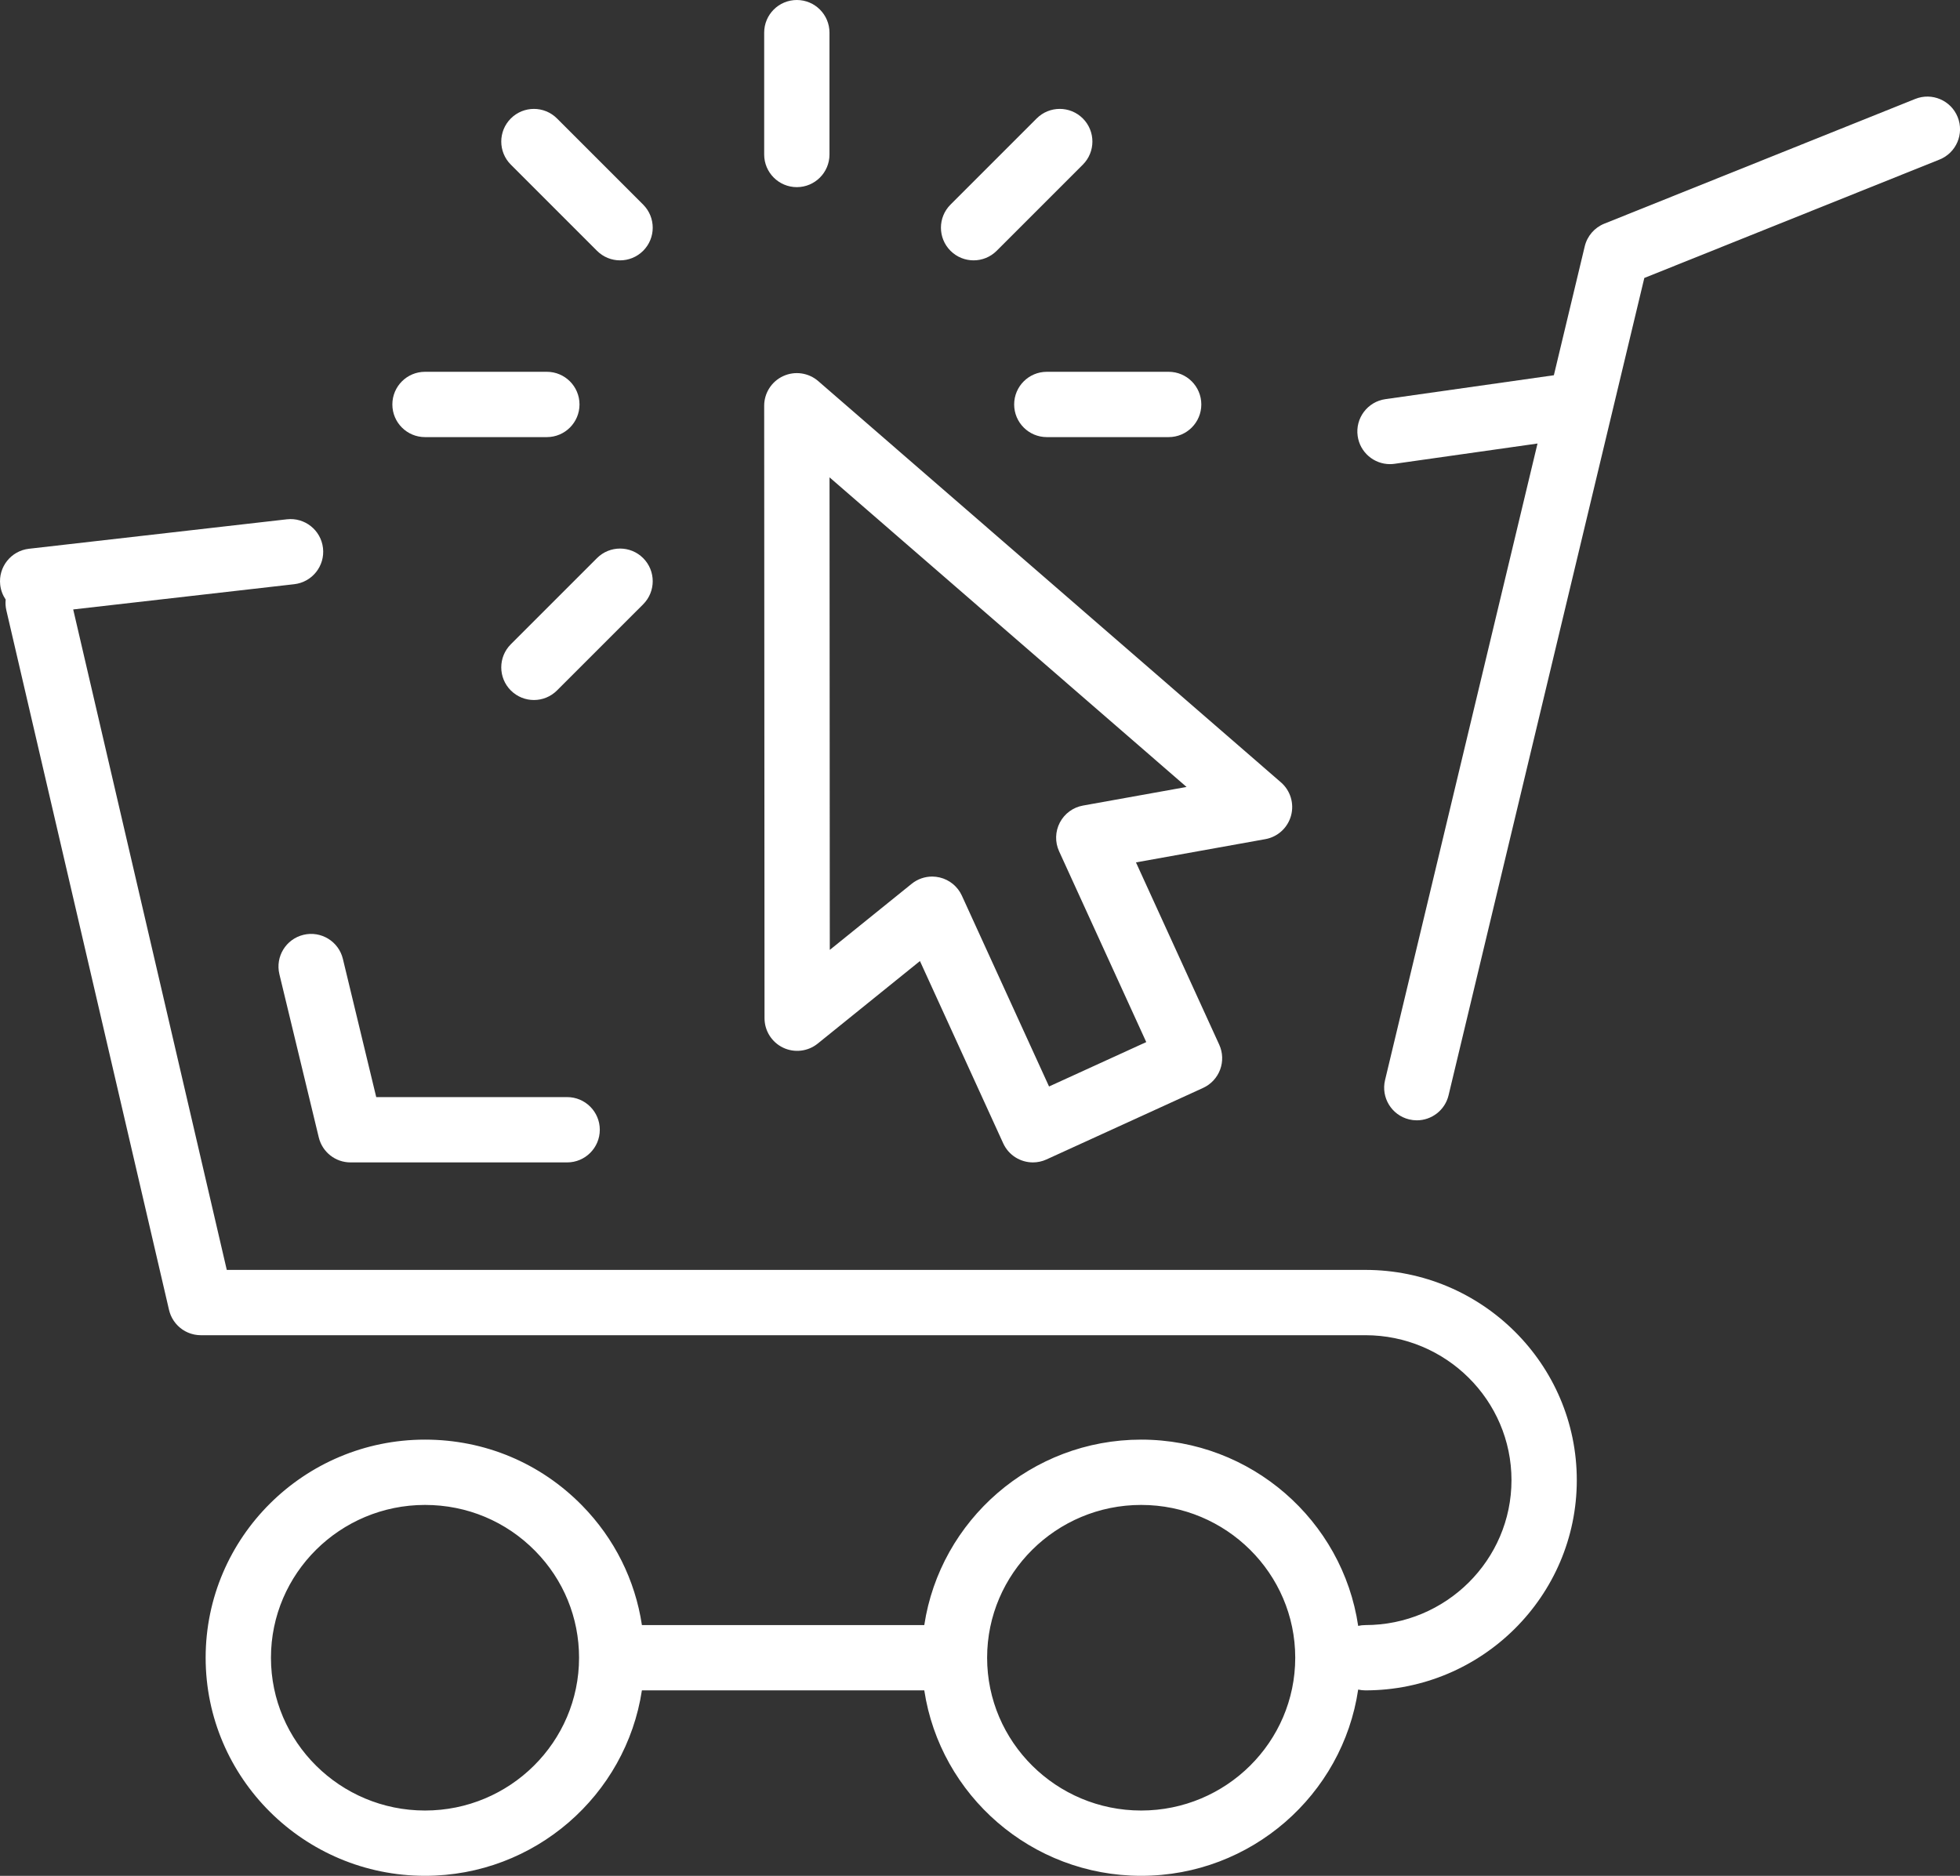
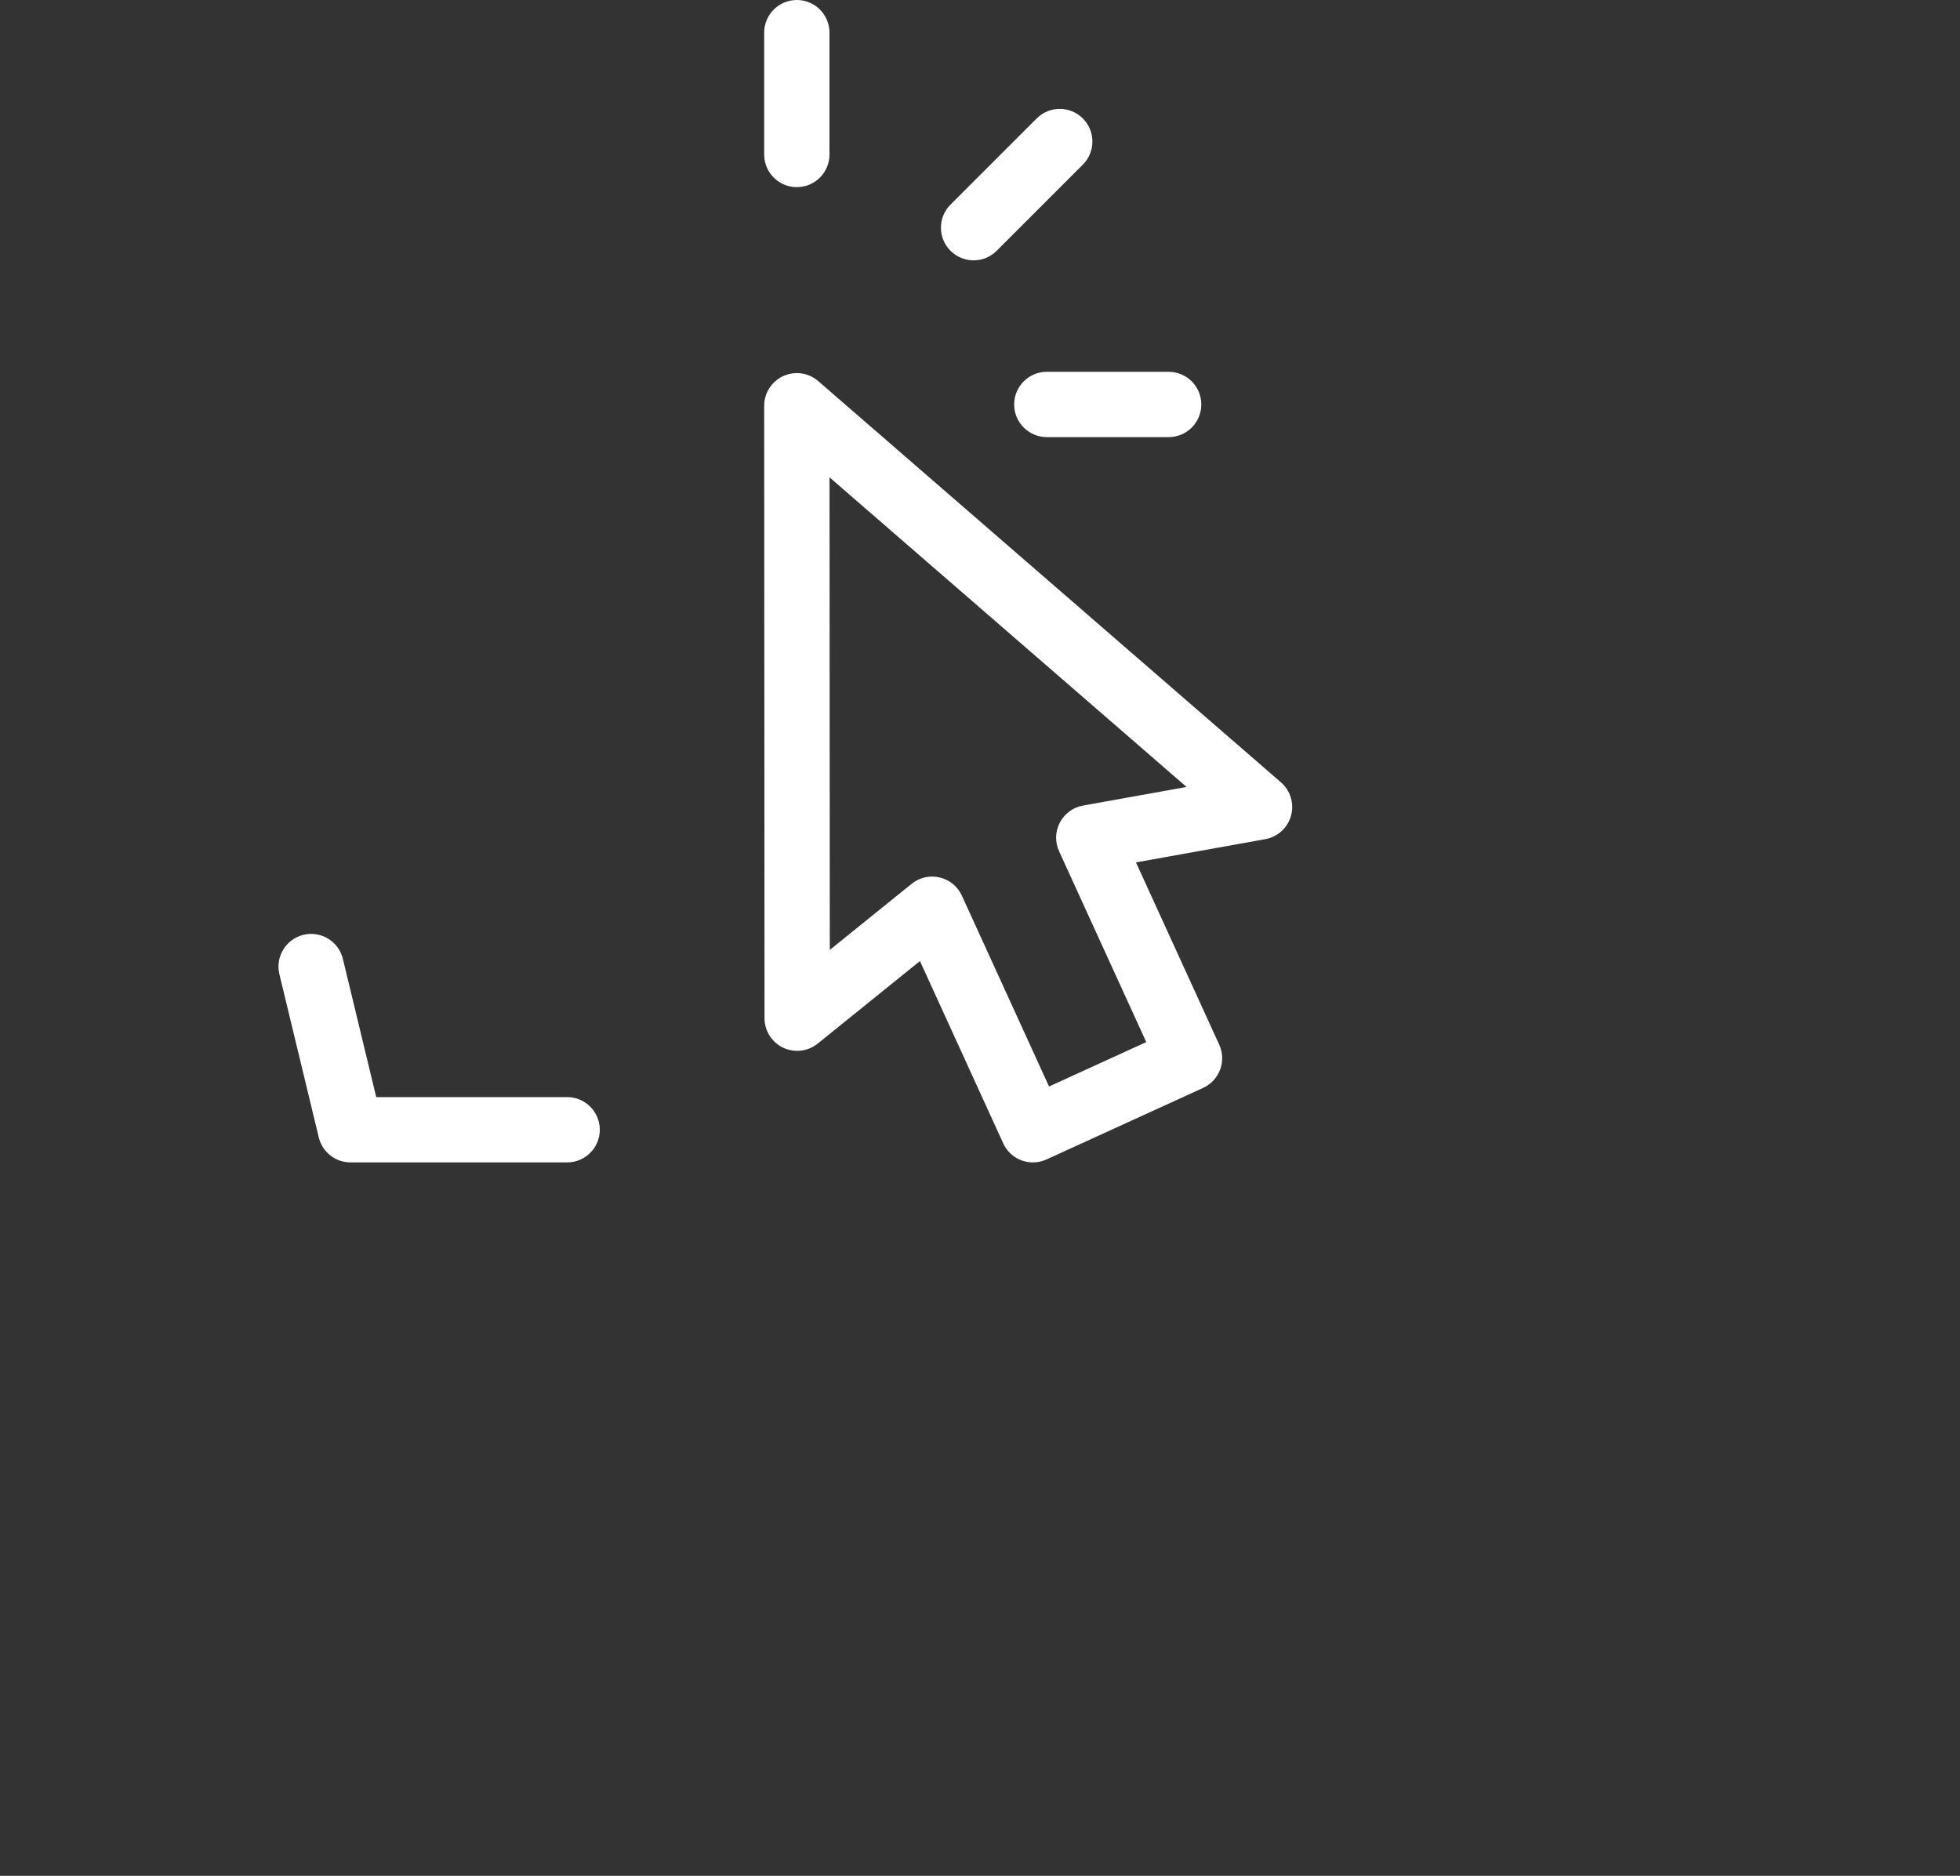
<svg xmlns="http://www.w3.org/2000/svg" fill="#000000" height="1921.5" preserveAspectRatio="xMidYMid meet" version="1" viewBox="0.0 0.0 2007.6 1921.5" width="2007.6" zoomAndPan="magnify">
  <rect x="0.0" y="0.0" width="2007.6" height="1921.5" fill="#333333" stroke="none" />
  <defs>
    <clipPath id="a">
-       <path d="M 0 531 L 1616 531 L 1616 1921.488 L 0 1921.488 Z M 0 531" />
-     </clipPath>
+       </clipPath>
    <clipPath id="b">
      <path d="M 1390 98 L 2007.641 98 L 2007.641 1148 L 1390 1148 Z M 1390 98" />
    </clipPath>
  </defs>
  <g>
    <g clip-path="url(#a)" id="change1_1">
      <path d="M 1168.891 1854.602 C 1081.879 1854.602 1011.09 1784.391 1011.09 1698.078 C 1011.09 1611.781 1081.879 1541.57 1168.891 1541.57 C 1255.898 1541.57 1326.691 1611.781 1326.691 1698.078 C 1326.691 1784.391 1255.898 1854.602 1168.891 1854.602 Z M 435.332 1854.602 C 348.32 1854.602 277.535 1784.391 277.535 1698.078 C 277.535 1611.781 348.32 1541.57 435.332 1541.57 C 478.301 1541.57 518.469 1558.391 548.434 1588.949 C 577.25 1618.328 593.121 1657.09 593.121 1698.078 C 593.121 1784.391 522.336 1854.602 435.332 1854.602 Z M 1398.512 1300.82 L 232.281 1300.82 L 74.98 624.281 L 301.406 598.422 C 319.758 596.32 332.938 579.738 330.84 561.391 C 328.742 543.031 312.168 529.84 293.812 531.949 L 29.656 562.121 C 11.301 564.219 -1.875 580.801 0.219 599.148 C 0.859 604.738 2.855 609.82 5.816 614.172 C 5.457 617.73 5.637 621.41 6.492 625.102 L 173.141 1341.852 C 173.234 1342.23 173.355 1342.602 173.461 1342.988 C 173.598 1343.5 173.727 1344.02 173.891 1344.52 C 174.082 1345.129 174.312 1345.711 174.539 1346.301 C 174.676 1346.648 174.793 1347.02 174.941 1347.371 C 175.34 1348.309 175.785 1349.23 176.266 1350.121 C 176.371 1350.309 176.492 1350.5 176.602 1350.691 C 177 1351.398 177.418 1352.102 177.863 1352.77 C 178.02 1353 178.188 1353.23 178.348 1353.449 C 178.773 1354.07 179.219 1354.66 179.684 1355.238 C 179.883 1355.48 180.082 1355.719 180.281 1355.961 C 180.742 1356.488 181.219 1357.02 181.711 1357.52 C 181.941 1357.762 182.176 1358 182.414 1358.238 C 182.902 1358.711 183.402 1359.16 183.918 1359.602 C 184.184 1359.828 184.449 1360.07 184.727 1360.289 C 185.254 1360.711 185.801 1361.109 186.352 1361.512 C 186.629 1361.711 186.898 1361.922 187.184 1362.102 C 187.988 1362.641 188.816 1363.148 189.664 1363.609 C 189.992 1363.789 190.34 1363.941 190.676 1364.121 C 191.234 1364.398 191.797 1364.68 192.371 1364.93 C 192.777 1365.109 193.195 1365.262 193.609 1365.422 C 194.145 1365.629 194.691 1365.84 195.242 1366.02 C 195.648 1366.148 196.059 1366.281 196.477 1366.391 C 197.09 1366.57 197.703 1366.73 198.328 1366.871 C 198.691 1366.949 199.051 1367.039 199.418 1367.109 C 200.191 1367.25 200.98 1367.371 201.77 1367.461 C 202.004 1367.488 202.23 1367.531 202.465 1367.551 C 203.531 1367.66 204.605 1367.73 205.691 1367.73 C 205.734 1367.73 205.777 1367.719 205.816 1367.719 L 1398.512 1367.719 C 1481.039 1367.719 1548.191 1434.32 1548.191 1516.18 C 1548.191 1598.039 1481.039 1664.641 1398.512 1664.641 C 1395.98 1664.641 1393.531 1664.941 1391.16 1665.469 C 1375.238 1557.691 1281.641 1474.672 1168.891 1474.672 C 1056.43 1474.672 963.012 1557.262 946.727 1664.641 L 657.5 1664.641 C 650.574 1618.629 629.422 1575.988 596.191 1542.109 C 553.543 1498.621 496.414 1474.672 435.332 1474.672 C 311.438 1474.672 210.641 1574.891 210.641 1698.078 C 210.641 1821.27 311.438 1921.488 435.332 1921.488 C 547.793 1921.488 641.207 1838.91 657.488 1731.531 L 946.727 1731.531 C 963.012 1838.91 1056.43 1921.488 1168.891 1921.488 C 1281.641 1921.488 1375.23 1838.48 1391.16 1730.699 C 1393.531 1731.23 1395.98 1731.531 1398.512 1731.531 C 1517.93 1731.531 1615.09 1634.922 1615.09 1516.18 C 1615.09 1397.43 1517.93 1300.82 1398.512 1300.82" fill="#ffffff" />
    </g>
    <g clip-path="url(#b)" id="change1_2">
-       <path d="M 2005.23 119.941 C 1998.359 102.789 1978.859 94.469 1961.738 101.352 L 1643.301 229.102 C 1633.23 233.129 1625.738 241.801 1623.219 252.352 L 1591.602 384.379 L 1419.059 408.859 C 1400.77 411.461 1388.051 428.391 1390.641 446.672 C 1393.012 463.371 1407.32 475.43 1423.711 475.43 C 1425.281 475.43 1426.859 475.32 1428.461 475.09 L 1574.852 454.32 L 1418.691 1106.359 C 1414.391 1124.32 1425.469 1142.371 1443.43 1146.672 C 1446.051 1147.301 1448.672 1147.602 1451.25 1147.602 C 1466.359 1147.602 1480.07 1137.281 1483.75 1121.93 L 1684.25 284.738 L 1986.641 163.43 C 2003.781 156.551 2012.109 137.078 2005.23 119.941" fill="#ffffff" />
-     </g>
+       </g>
    <g id="change1_3">
      <path d="M 1215.379 806.121 L 1109.309 825.172 C 1099.141 826.988 1090.379 833.422 1085.59 842.57 C 1080.801 851.73 1080.5 862.59 1084.801 871.98 L 1174.09 1067.461 L 1074.52 1112.941 L 985.23 917.461 C 980.938 908.059 972.539 901.172 962.48 898.801 C 959.941 898.199 957.363 897.898 954.805 897.898 C 947.234 897.898 939.801 900.48 933.797 905.328 L 849.945 973.027 L 849.676 488.961 Z M 802.289 385.219 C 790.375 390.66 782.734 402.559 782.738 415.66 L 783.094 1043.012 C 783.098 1055.891 790.504 1067.629 802.129 1073.18 C 813.746 1078.719 827.527 1077.109 837.551 1069.012 L 942.289 984.449 L 1027.57 1171.16 C 1033.191 1183.461 1045.328 1190.711 1058.02 1190.711 C 1062.66 1190.711 1067.391 1189.738 1071.891 1187.68 L 1232.309 1114.41 C 1240.379 1110.719 1246.648 1103.98 1249.75 1095.672 C 1252.852 1087.359 1252.52 1078.16 1248.828 1070.09 L 1163.551 883.391 L 1296.039 859.59 C 1308.719 857.32 1318.969 847.961 1322.379 835.539 C 1325.801 823.121 1321.781 809.84 1312.051 801.398 L 838.102 390.371 C 828.203 381.789 814.199 379.781 802.289 385.219" fill="#ffffff" />
    </g>
    <g id="change1_4">
      <path d="M 997.238 266.691 C 1005.801 266.691 1014.359 263.43 1020.891 256.898 L 1109.141 168.648 C 1122.199 155.578 1122.199 134.41 1109.141 121.352 C 1096.078 108.281 1074.91 108.281 1061.84 121.34 L 973.586 209.59 C 960.523 222.66 960.523 243.828 973.586 256.898 C 980.121 263.43 988.676 266.691 997.238 266.691" fill="#ffffff" />
    </g>
    <g id="change1_5">
-       <path d="M 611.477 571.711 L 523.227 659.961 C 510.164 673.02 510.164 694.199 523.223 707.262 C 529.758 713.789 538.316 717.059 546.875 717.059 C 555.434 717.059 563.996 713.789 570.523 707.262 L 658.777 619.02 C 671.84 605.949 671.84 584.77 658.777 571.711 C 645.715 558.648 624.539 558.648 611.477 571.711" fill="#ffffff" />
-     </g>
+       </g>
    <g id="change1_6">
-       <path d="M 611.477 256.898 C 618.008 263.43 626.566 266.699 635.125 266.699 C 643.688 266.699 652.246 263.43 658.777 256.898 C 671.84 243.84 671.84 222.66 658.777 209.602 L 570.531 121.352 C 557.469 108.289 536.293 108.289 523.23 121.352 C 510.168 134.422 510.168 155.59 523.23 168.648 L 611.477 256.898" fill="#ffffff" />
-     </g>
+       </g>
    <g id="change1_7">
      <path d="M 1038.789 414.301 C 1038.789 432.77 1053.77 447.75 1072.238 447.75 L 1197.039 447.75 C 1215.512 447.75 1230.488 432.77 1230.488 414.301 C 1230.488 395.828 1215.512 380.852 1197.039 380.852 L 1072.238 380.852 C 1053.77 380.852 1038.789 395.828 1038.789 414.301" fill="#ffffff" />
    </g>
    <g id="change1_8">
-       <path d="M 435.328 447.75 L 560.129 447.75 C 578.602 447.75 593.578 432.77 593.578 414.301 C 593.578 395.828 578.602 380.852 560.129 380.852 L 435.328 380.852 C 416.855 380.852 401.883 395.828 401.883 414.301 C 401.883 432.77 416.855 447.75 435.328 447.75" fill="#ffffff" />
-     </g>
+       </g>
    <g id="change1_9">
      <path d="M 816.184 191.699 C 834.656 191.699 849.629 176.719 849.629 158.25 L 849.629 33.449 C 849.629 14.969 834.656 0 816.184 0 C 797.711 0 782.734 14.969 782.734 33.449 L 782.734 158.25 C 782.734 176.719 797.711 191.699 816.184 191.699" fill="#ffffff" />
    </g>
    <g id="change1_10">
      <path d="M 310.852 957.578 C 292.891 961.91 281.852 979.98 286.18 997.938 L 326.516 1165.109 C 330.137 1180.121 343.578 1190.711 359.027 1190.711 L 580.922 1190.711 C 599.395 1190.711 614.367 1175.73 614.367 1157.262 C 614.367 1138.789 599.395 1123.809 580.922 1123.809 L 385.367 1123.809 L 351.211 982.246 C 346.879 964.293 328.809 953.254 310.852 957.578" fill="#ffffff" />
    </g>
  </g>
</svg>